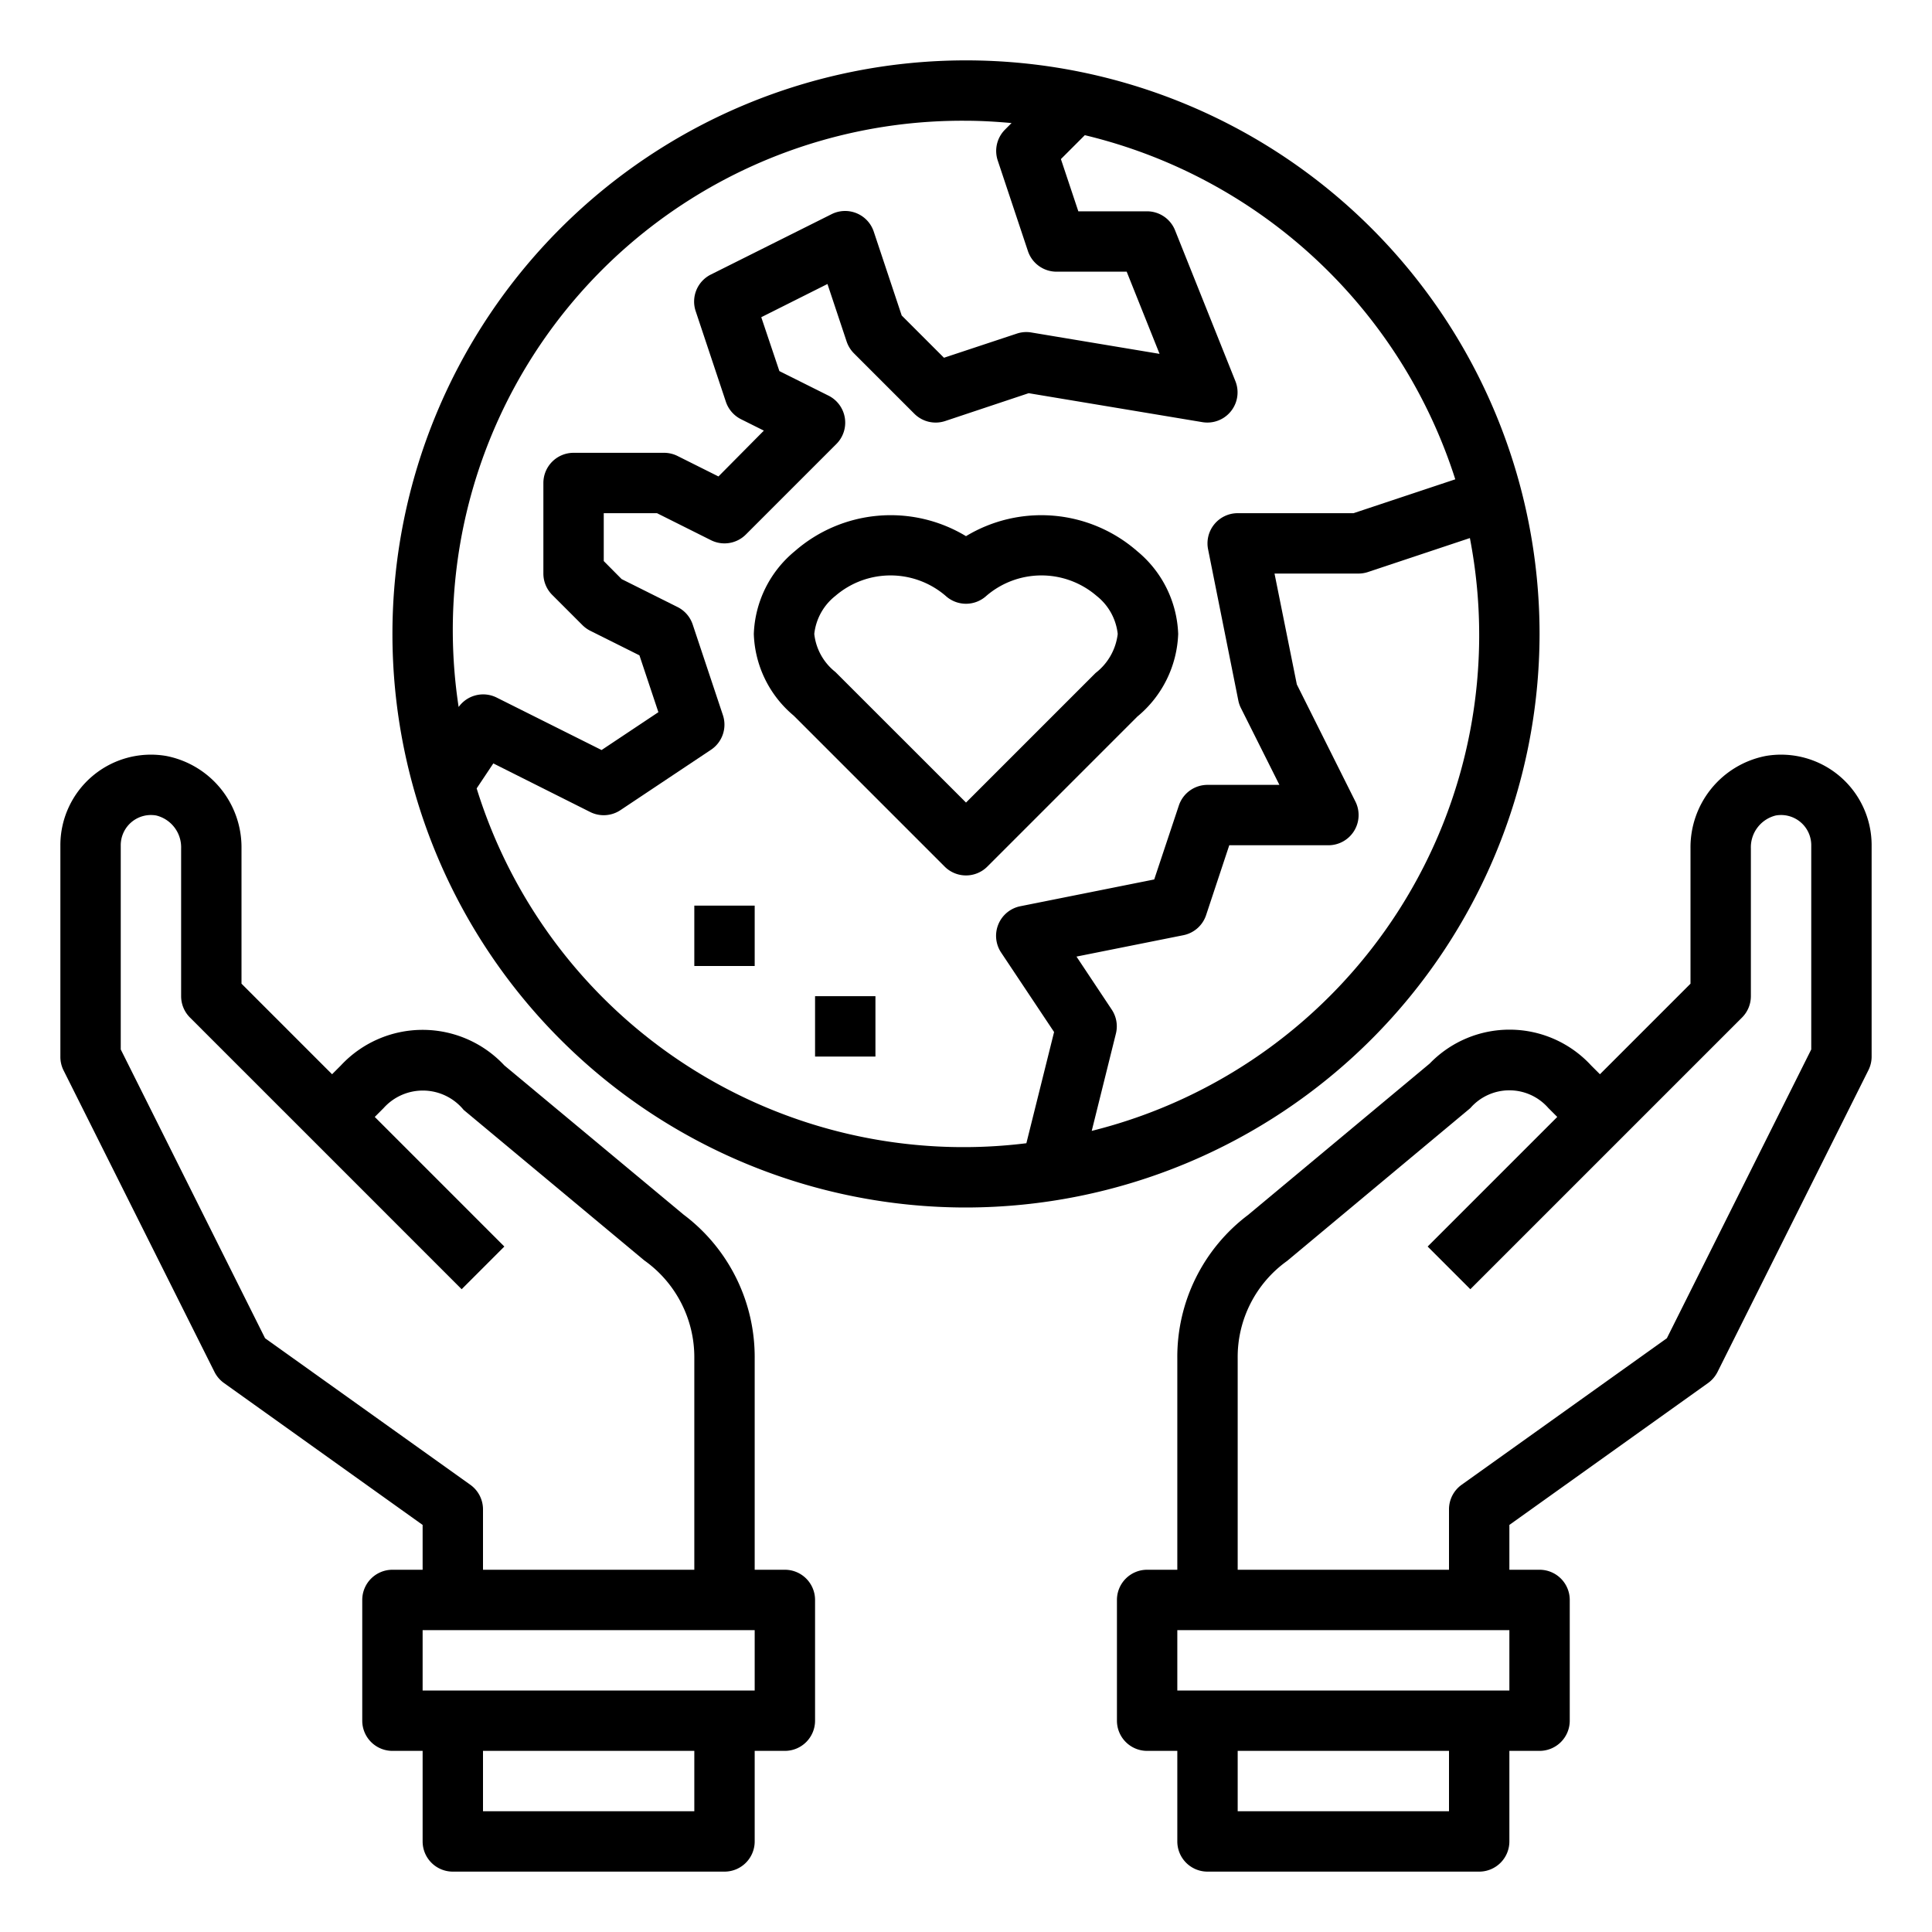
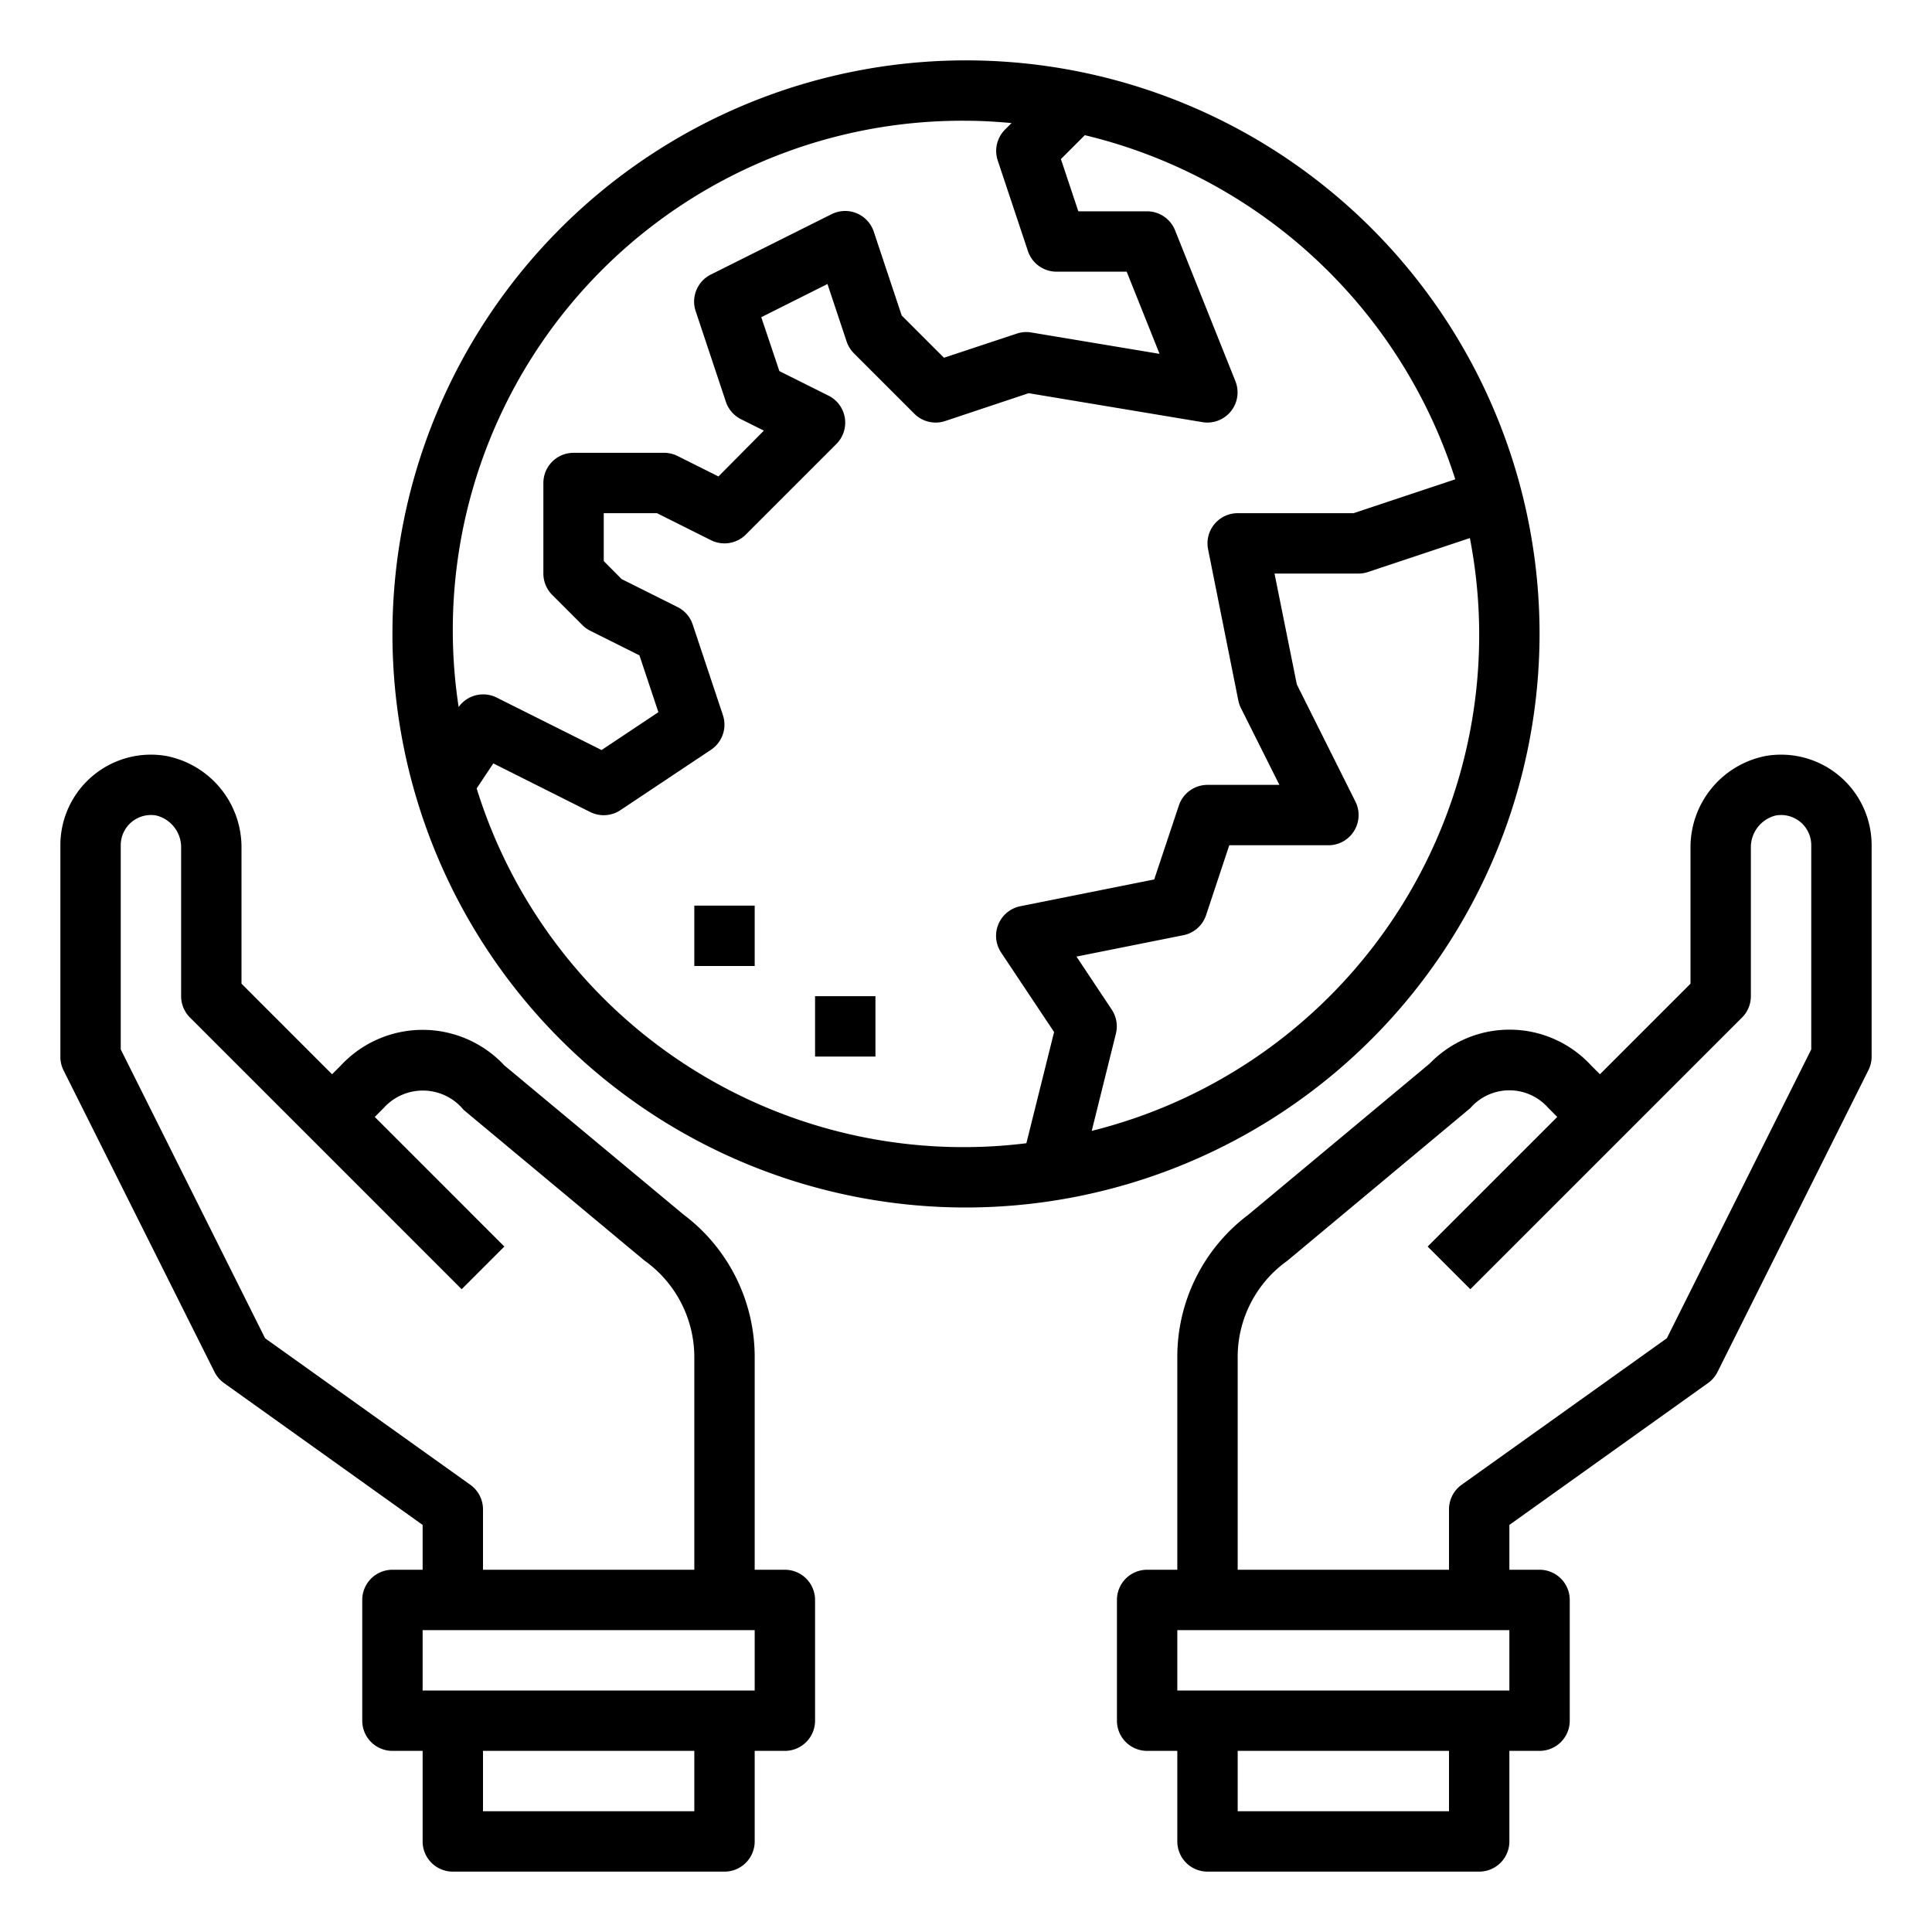
<svg xmlns="http://www.w3.org/2000/svg" viewBox="0 0 64 64" width="512" height="512">
  <g id="outline">
    <path d="M58.5,25.041A3.082,3.082,0,0,0,56,28.107v4.479l-3,3-.293-.293a3.675,3.675,0,0,0-5.347-.061l-6.018,5.016A5.885,5.885,0,0,0,39,45v7H38a1,1,0,0,0-1,1v4a1,1,0,0,0,1,1h1v3a1,1,0,0,0,1,1h9a1,1,0,0,0,1-1V58h1a1,1,0,0,0,1-1V53a1,1,0,0,0-1-1H50V50.515l6.581-4.7a1.012,1.012,0,0,0,.314-.367l5-10A1,1,0,0,0,62,35V28a3,3,0,0,0-3.5-2.959ZM48,60H41V58h7Zm2-4H39V54H50ZM60,34.764l-4.783,9.567-6.8,4.855A1,1,0,0,0,48,50v2H41V45a3.912,3.912,0,0,1,1.64-3.232l6.067-5.061a1.714,1.714,0,0,1,2.586,0l.293.293-4.293,4.293,1.414,1.414,9-9A1,1,0,0,0,58,33V28.107a1.085,1.085,0,0,1,.825-1.093A1,1,0,0,1,60,28Z" />
    <path d="M7.105,45.447a1.012,1.012,0,0,0,.314.367L14,50.515V52H13a1,1,0,0,0-1,1v4a1,1,0,0,0,1,1h1v3a1,1,0,0,0,1,1h9a1,1,0,0,0,1-1V58h1a1,1,0,0,0,1-1V53a1,1,0,0,0-1-1H25V45a5.9,5.9,0,0,0-2.36-4.768l-5.933-4.939a3.7,3.7,0,0,0-5.414,0L11,35.586l-3-3V28.107a3.082,3.082,0,0,0-2.5-3.066A3,3,0,0,0,2,28v7a1,1,0,0,0,.1.447ZM23,60H16V58h7Zm2-4H14V54H25ZM4,28a1,1,0,0,1,1.175-.986A1.085,1.085,0,0,1,6,28.107V33a1,1,0,0,0,.293.707l9,9,1.414-1.414L12.414,37l.293-.293a1.746,1.746,0,0,1,2.653.061l5.982,4.984A3.932,3.932,0,0,1,23,45v7H16V50a1,1,0,0,0-.419-.814l-6.8-4.855L4,34.764Z" />
    <path d="M51,21A19,19,0,1,0,32,40,19.021,19.021,0,0,0,51,21ZM32,4c.51,0,1.011.032,1.509.076l-.216.217a1,1,0,0,0-.242,1.023l1,3A1,1,0,0,0,35,9h2.323l1.089,2.722-4.247-.708a.992.992,0,0,0-.481.037l-2.414.8-1.4-1.4-.925-2.776a1,1,0,0,0-1.4-.579l-4,2a1,1,0,0,0-.5,1.211l1,3a1,1,0,0,0,.5.579l.759.379L23.8,15.783l-1.356-.678A1,1,0,0,0,22,15H19a1,1,0,0,0-1,1v3a1,1,0,0,0,.293.707l1,1a1.028,1.028,0,0,0,.26.188l1.629.814.628,1.883-1.882,1.254-3.481-1.741a1,1,0,0,0-1.254.315A16.873,16.873,0,0,1,32,4ZM15.79,26.117l.552-.828L19.553,26.9a1,1,0,0,0,1-.063l3-2a1,1,0,0,0,.394-1.148l-1-3a1,1,0,0,0-.5-.579l-1.855-.927L20,18.586V17h1.764l1.789.895a1,1,0,0,0,1.154-.188l3-3a1,1,0,0,0-.26-1.6l-1.629-.814-.6-1.785,2.193-1.1.635,1.906a1.013,1.013,0,0,0,.242.391l2,2a1,1,0,0,0,1.023.242l2.765-.922,5.754.959a1,1,0,0,0,1.094-1.358l-2-5A1,1,0,0,0,38,7H35.721l-.577-1.73.792-.792a17.053,17.053,0,0,1,12.272,11.4L44.838,17H41a1,1,0,0,0-.98,1.2l1,5a1,1,0,0,0,.085.251L42.382,26H40a1,1,0,0,0-.949.684l-.816,2.449L33.8,30.02a1,1,0,0,0-.636,1.535l1.754,2.632L34,37.871A16.884,16.884,0,0,1,15.79,26.117ZM36.165,37.462l.8-3.219a1,1,0,0,0-.138-.8L35.66,31.688,39.2,30.98a1,1,0,0,0,.753-.664L40.721,28H44a1,1,0,0,0,.9-1.447l-1.941-3.881L42.22,19H45a1,1,0,0,0,.316-.051l3.376-1.125A16.925,16.925,0,0,1,36.165,37.462Z" />
-     <path d="M39.029,21a3.72,3.72,0,0,0-1.355-2.739,4.828,4.828,0,0,0-5.674-.5,4.827,4.827,0,0,0-5.674.5A3.72,3.72,0,0,0,24.971,21a3.679,3.679,0,0,0,1.322,2.707l5,5a1,1,0,0,0,1.414,0l4.967-4.968A3.72,3.72,0,0,0,39.029,21Zm-2.736,1.293L32,26.586l-4.326-4.325a1.863,1.863,0,0,1-.7-1.261,1.863,1.863,0,0,1,.7-1.261,2.8,2.8,0,0,1,3.652,0,1,1,0,0,0,1.348,0,2.8,2.8,0,0,1,3.652,0,1.863,1.863,0,0,1,.7,1.261A1.915,1.915,0,0,1,36.293,22.293Z" />
    <rect x="23" y="30" width="2" height="2" />
    <rect x="27" y="33" width="2" height="2" />
  </g>
</svg>